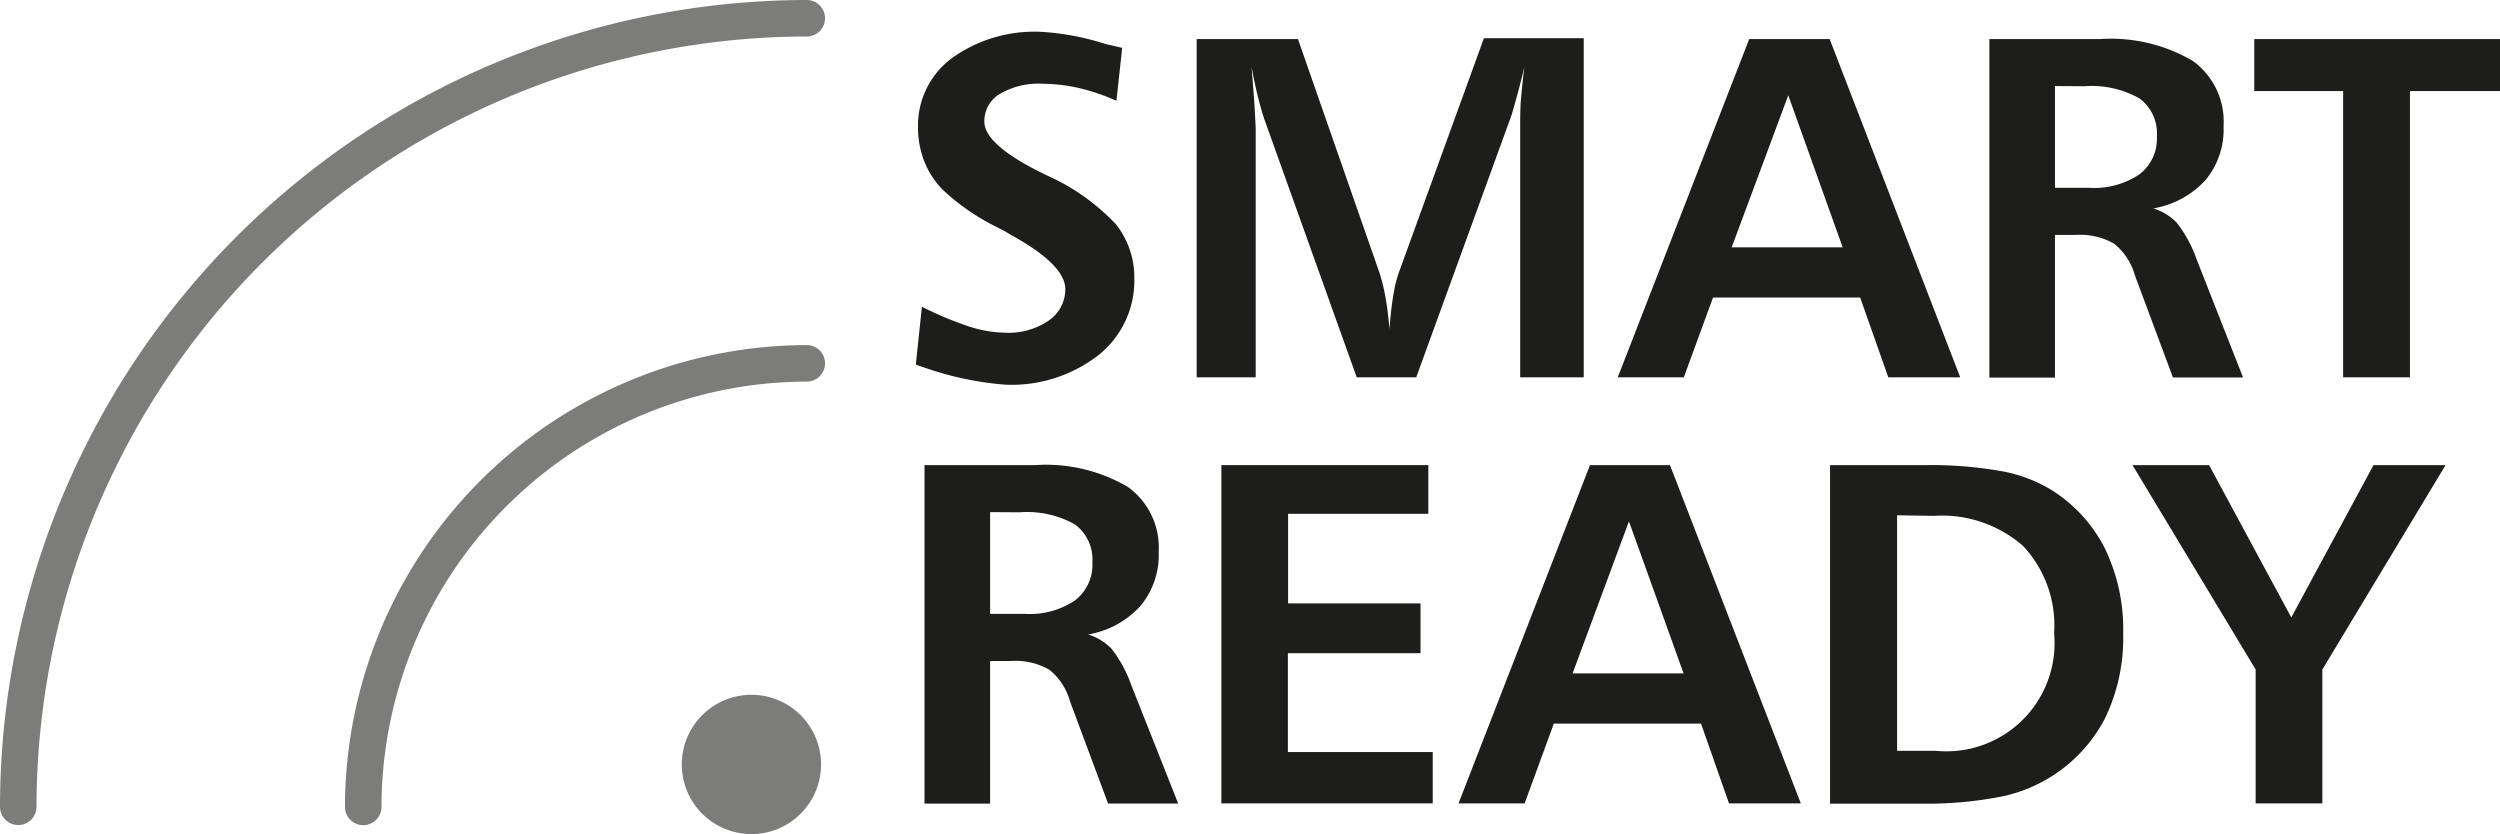
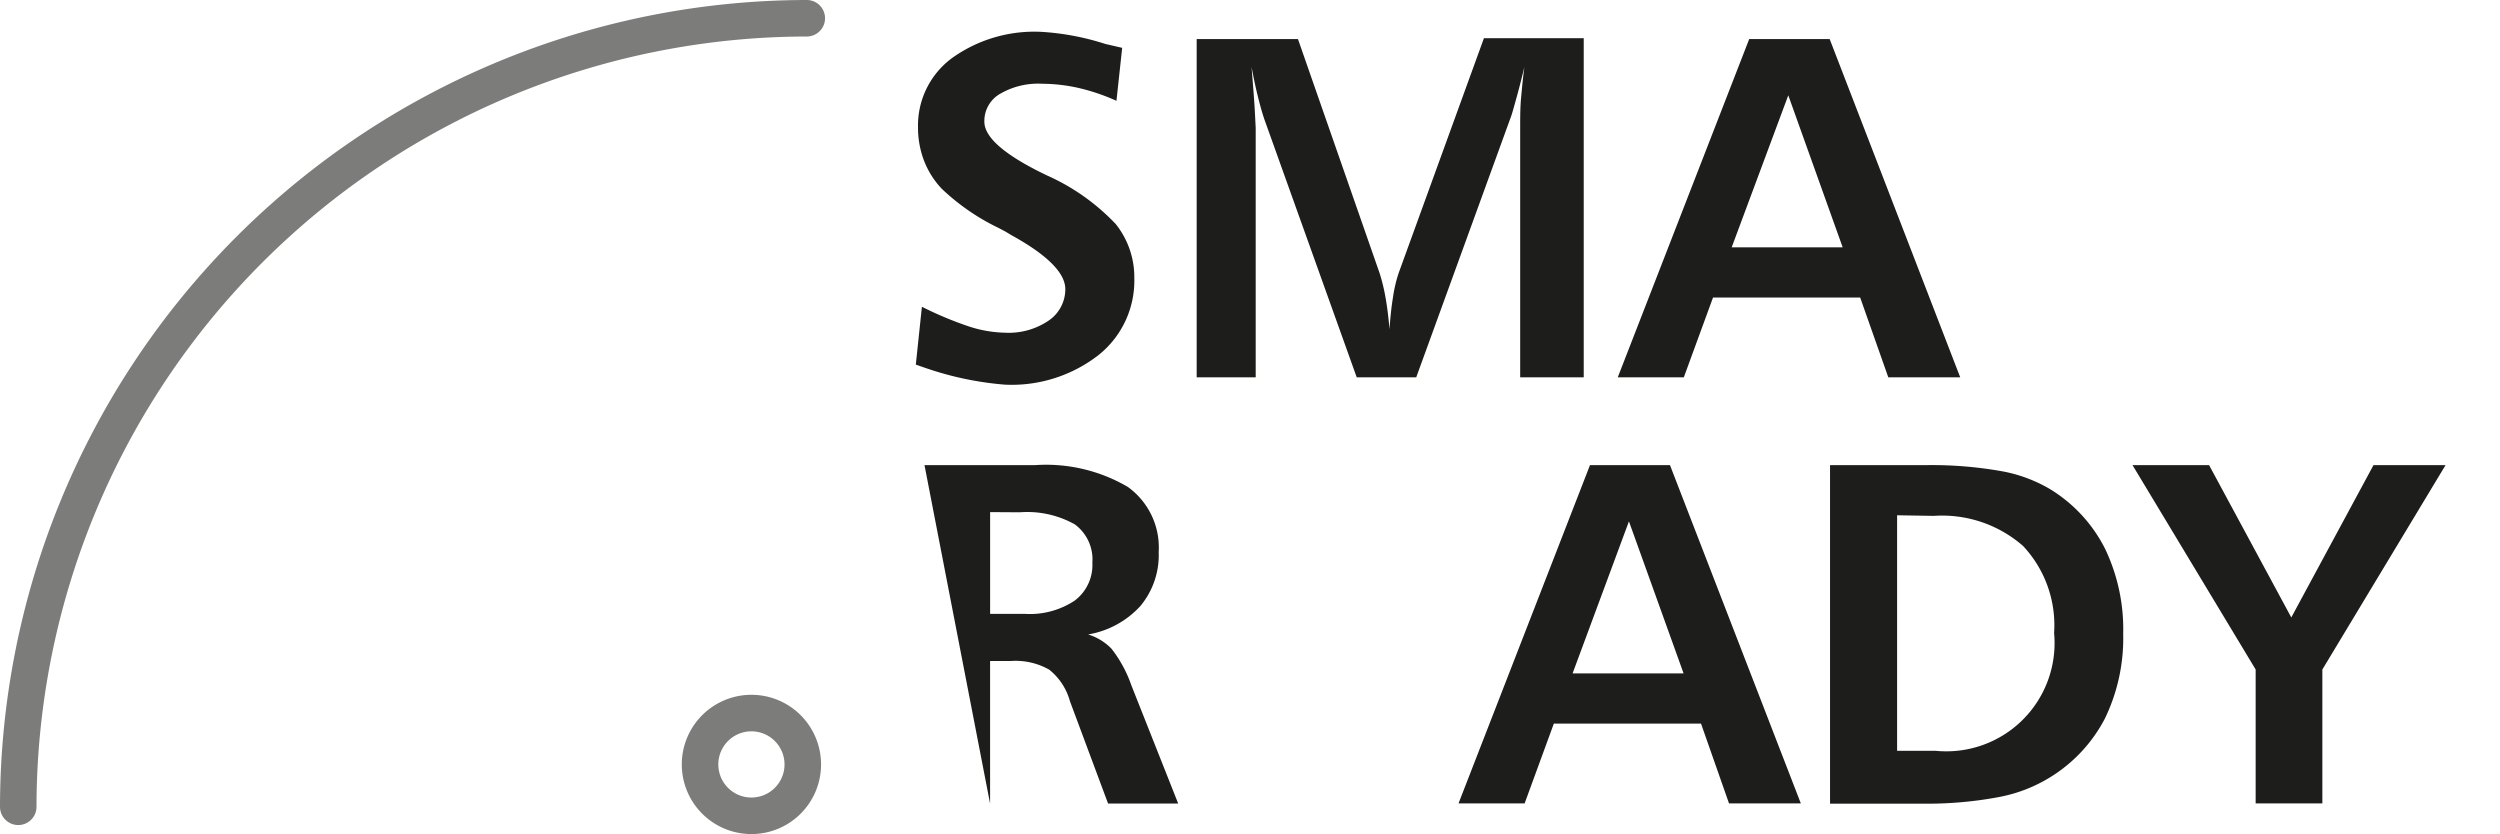
<svg xmlns="http://www.w3.org/2000/svg" id="smart-ready" width="103.397" height="34.496" viewBox="0 0 103.397 34.496">
  <g id="Pfad_2296" data-name="Pfad 2296" transform="translate(14.268 14.268)">
-     <path id="Path_5780" data-name="Path 5780" d="M46.905,58.2a.755.755,0,0,1-.755-.755,19.131,19.131,0,0,1,19.1-19.1.755.755,0,0,1,0,1.51,17.62,17.62,0,0,0-17.59,17.59A.755.755,0,0,1,46.905,58.2Z" transform="translate(-46.15 -38.34)" fill="#7c7c7b" />
-   </g>
+     </g>
  <g id="Pfad_2297" data-name="Pfad 2297">
    <path id="Path_5781" data-name="Path 5781" d="M18.565,44.123a.755.755,0,0,1-.755-.755A33.408,33.408,0,0,1,51.178,10a.755.755,0,1,1,0,1.51A31.9,31.9,0,0,0,19.32,43.368a.755.755,0,0,1-.755.755Z" transform="translate(-17.81 -10)" fill="#7c7c7b" />
  </g>
  <g id="Ellipse_477" data-name="Ellipse 477" transform="translate(28.203 28.737)">
-     <circle id="Ellipse_545" data-name="Ellipse 545" cx="2.125" cy="2.125" r="2.125" transform="translate(0.75 0.755)" fill="#7c7c7b" />
    <path id="Path_5782" data-name="Path 5782" d="M76.7,72.839a2.88,2.88,0,1,1,2.885-2.88,2.88,2.88,0,0,1-2.885,2.88Zm0-4.249a1.369,1.369,0,1,0,.972.4,1.369,1.369,0,0,0-.972-.4Z" transform="translate(-73.83 -67.08)" fill="#7c7c7b" />
  </g>
  <path id="Path_5783" data-name="Path 5783" d="M101.583,13.262l-.237,2.19a8.473,8.473,0,0,0-1.556-.529,7,7,0,0,0-1.51-.176,3.136,3.136,0,0,0-1.732.408,1.294,1.294,0,0,0-.665,1.163c0,.609.75,1.294,2.24,2.049l.337.166a8.906,8.906,0,0,1,2.855,2.014,3.524,3.524,0,0,1,.77,2.25,3.932,3.932,0,0,1-1.475,3.167,5.855,5.855,0,0,1-3.876,1.228,13.291,13.291,0,0,1-3.313-.7c-.166-.055-.287-.1-.373-.131L93.3,23.97a14.6,14.6,0,0,0,1.979.826,5.09,5.09,0,0,0,1.455.247,2.935,2.935,0,0,0,1.807-.5,1.566,1.566,0,0,0,.69-1.3q0-1.007-2.24-2.24l-.242-.146-.287-.151a9.157,9.157,0,0,1-2.336-1.611,3.524,3.524,0,0,1-.735-1.158,3.811,3.811,0,0,1-.252-1.379,3.464,3.464,0,0,1,1.395-2.865,5.845,5.845,0,0,1,3.72-1.092,10.7,10.7,0,0,1,2.633.5Z" transform="translate(-55.171 -11.283)" fill="#1d1d1b" />
  <path id="Path_5784" data-name="Path 5784" d="M116.12,13.175h4.189l3.383,9.7a7.819,7.819,0,0,1,.242,1.007c.07.393.121.826.161,1.294.035-.5.081-.946.146-1.329a5.624,5.624,0,0,1,.237-1.007L128,13.14h4.128V27.166H129.5V16.81c0-.4,0-.816.04-1.238s.076-.836.136-1.249c-.106.433-.206.836-.307,1.2s-.176.644-.237.826L125.2,27.166H122.74l-3.826-10.688c-.1-.3-.191-.634-.282-1.007s-.166-.74-.242-1.143c.065.806.111,1.39.131,1.747s.03.609.04.76V27.166H116.12Z" transform="translate(-66.627 -11.559)" fill="#1d1d1b" />
  <path id="Path_5785" data-name="Path 5785" d="M156.147,13.21h3.328l5.4,13.991H161.9l-1.163-3.3h-6.087l-1.208,3.3H150.71Zm1.616,2.326-2.341,6.288h4.591Z" transform="translate(-83.802 -11.594)" fill="#1d1d1b" />
-   <path id="Path_5786" data-name="Path 5786" d="M181.24,13.21h4.571a6.689,6.689,0,0,1,3.836.9,3.086,3.086,0,0,1,1.279,2.7,3.282,3.282,0,0,1-.745,2.23,3.771,3.771,0,0,1-2.16,1.173,2.275,2.275,0,0,1,.967.589,5.3,5.3,0,0,1,.821,1.51l1.923,4.893h-2.9l-1.576-4.229a2.517,2.517,0,0,0-.866-1.309,2.829,2.829,0,0,0-1.571-.357h-.866v5.9H181.24Zm2.714,1.943v4.209h1.415a3.358,3.358,0,0,0,2.064-.549,1.843,1.843,0,0,0,.735-1.566,1.8,1.8,0,0,0-.725-1.586,4.028,4.028,0,0,0-2.276-.5Z" transform="translate(-98.962 -11.594)" fill="#1d1d1b" />
-   <path id="Path_5787" data-name="Path 5787" d="M203,13.21h10.165v2.15h-3.725V27.2h-2.764V15.36H203Z" transform="translate(-109.767 -11.594)" fill="#1d1d1b" />
-   <path id="Path_5788" data-name="Path 5788" d="M93.76,48.21h4.571a6.689,6.689,0,0,1,3.836.9,3.086,3.086,0,0,1,1.279,2.7,3.282,3.282,0,0,1-.76,2.23,3.771,3.771,0,0,1-2.16,1.173,2.276,2.276,0,0,1,.967.589,5.231,5.231,0,0,1,.821,1.51l1.938,4.893h-2.9l-1.576-4.229a2.517,2.517,0,0,0-.861-1.309,2.829,2.829,0,0,0-1.571-.357h-.871v5.9H93.76Zm2.714,1.943v4.209h1.435a3.358,3.358,0,0,0,2.064-.549,1.843,1.843,0,0,0,.73-1.566,1.8,1.8,0,0,0-.725-1.586,4.028,4.028,0,0,0-2.276-.5Z" transform="translate(-55.524 -28.973)" fill="#1d1d1b" />
-   <path id="Path_5789" data-name="Path 5789" d="M118.15,48.21h8.559v2.014h-5.8v3.705h5.477v2.059H120.9v4.088h5.991V62.2H118.15Z" transform="translate(-67.635 -28.973)" fill="#1d1d1b" />
+   <path id="Path_5788" data-name="Path 5788" d="M93.76,48.21h4.571a6.689,6.689,0,0,1,3.836.9,3.086,3.086,0,0,1,1.279,2.7,3.282,3.282,0,0,1-.76,2.23,3.771,3.771,0,0,1-2.16,1.173,2.276,2.276,0,0,1,.967.589,5.231,5.231,0,0,1,.821,1.51l1.938,4.893h-2.9l-1.576-4.229a2.517,2.517,0,0,0-.861-1.309,2.829,2.829,0,0,0-1.571-.357h-.871v5.9Zm2.714,1.943v4.209h1.435a3.358,3.358,0,0,0,2.064-.549,1.843,1.843,0,0,0,.73-1.566,1.8,1.8,0,0,0-.725-1.586,4.028,4.028,0,0,0-2.276-.5Z" transform="translate(-55.524 -28.973)" fill="#1d1d1b" />
  <path id="Path_5790" data-name="Path 5790" d="M143.067,48.21h3.308L151.787,62.2h-2.97l-1.158-3.3h-6.087l-1.208,3.3H137.63Zm1.611,2.326-2.331,6.288h4.591Z" transform="translate(-77.307 -28.973)" fill="#1d1d1b" />
  <path id="Path_5791" data-name="Path 5791" d="M168.15,48.209h4a16.508,16.508,0,0,1,3.046.242,6.041,6.041,0,0,1,2.069.76,6.107,6.107,0,0,1,2.255,2.447,7.7,7.7,0,0,1,.755,3.524,7.622,7.622,0,0,1-.765,3.524,6.243,6.243,0,0,1-4.435,3.242,15.964,15.964,0,0,1-3.141.262H168.15Zm2.774,2.074v9.742h1.6a4.476,4.476,0,0,0,4.893-4.873,4.791,4.791,0,0,0-1.284-3.6,5.082,5.082,0,0,0-3.69-1.244Z" transform="translate(-92.462 -28.972)" fill="#1d1d1b" />
  <path id="Path_5792" data-name="Path 5792" d="M193,48.21h3.167l3.4,6.3,3.4-6.3h2.98l-5.095,8.453V62.2h-2.759V56.663Z" transform="translate(-104.802 -28.973)" fill="#1d1d1b" />
</svg>